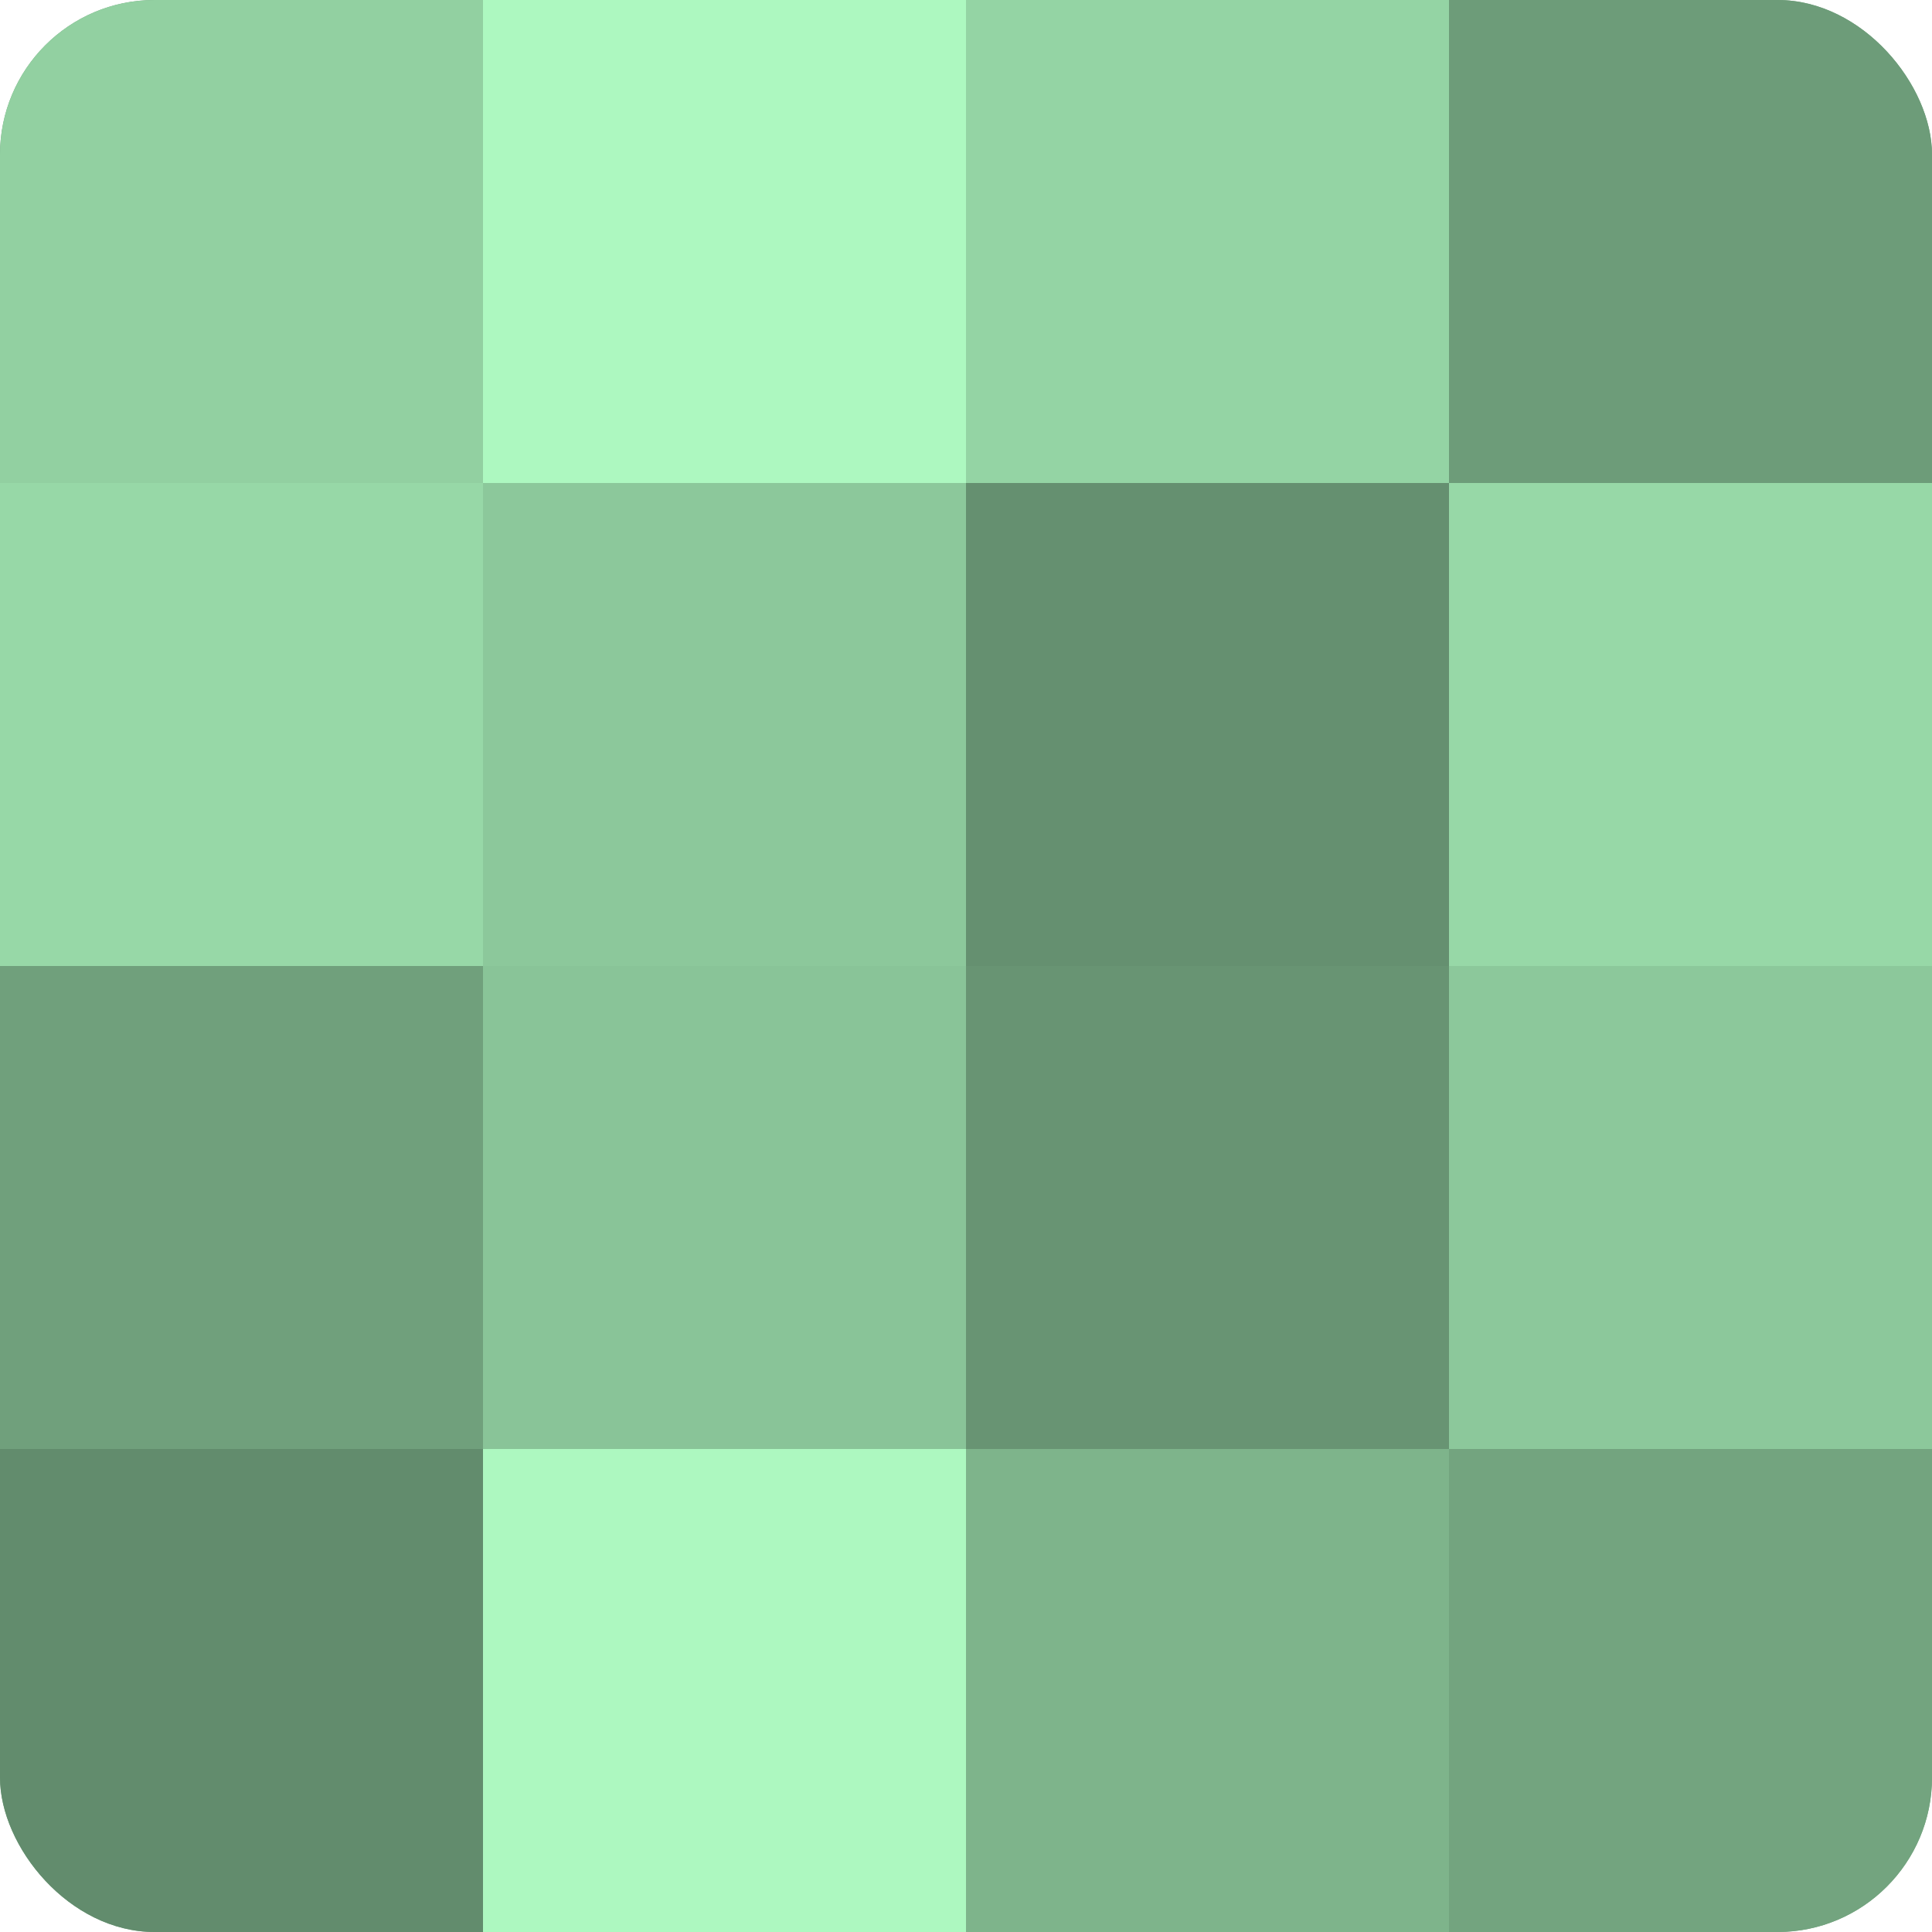
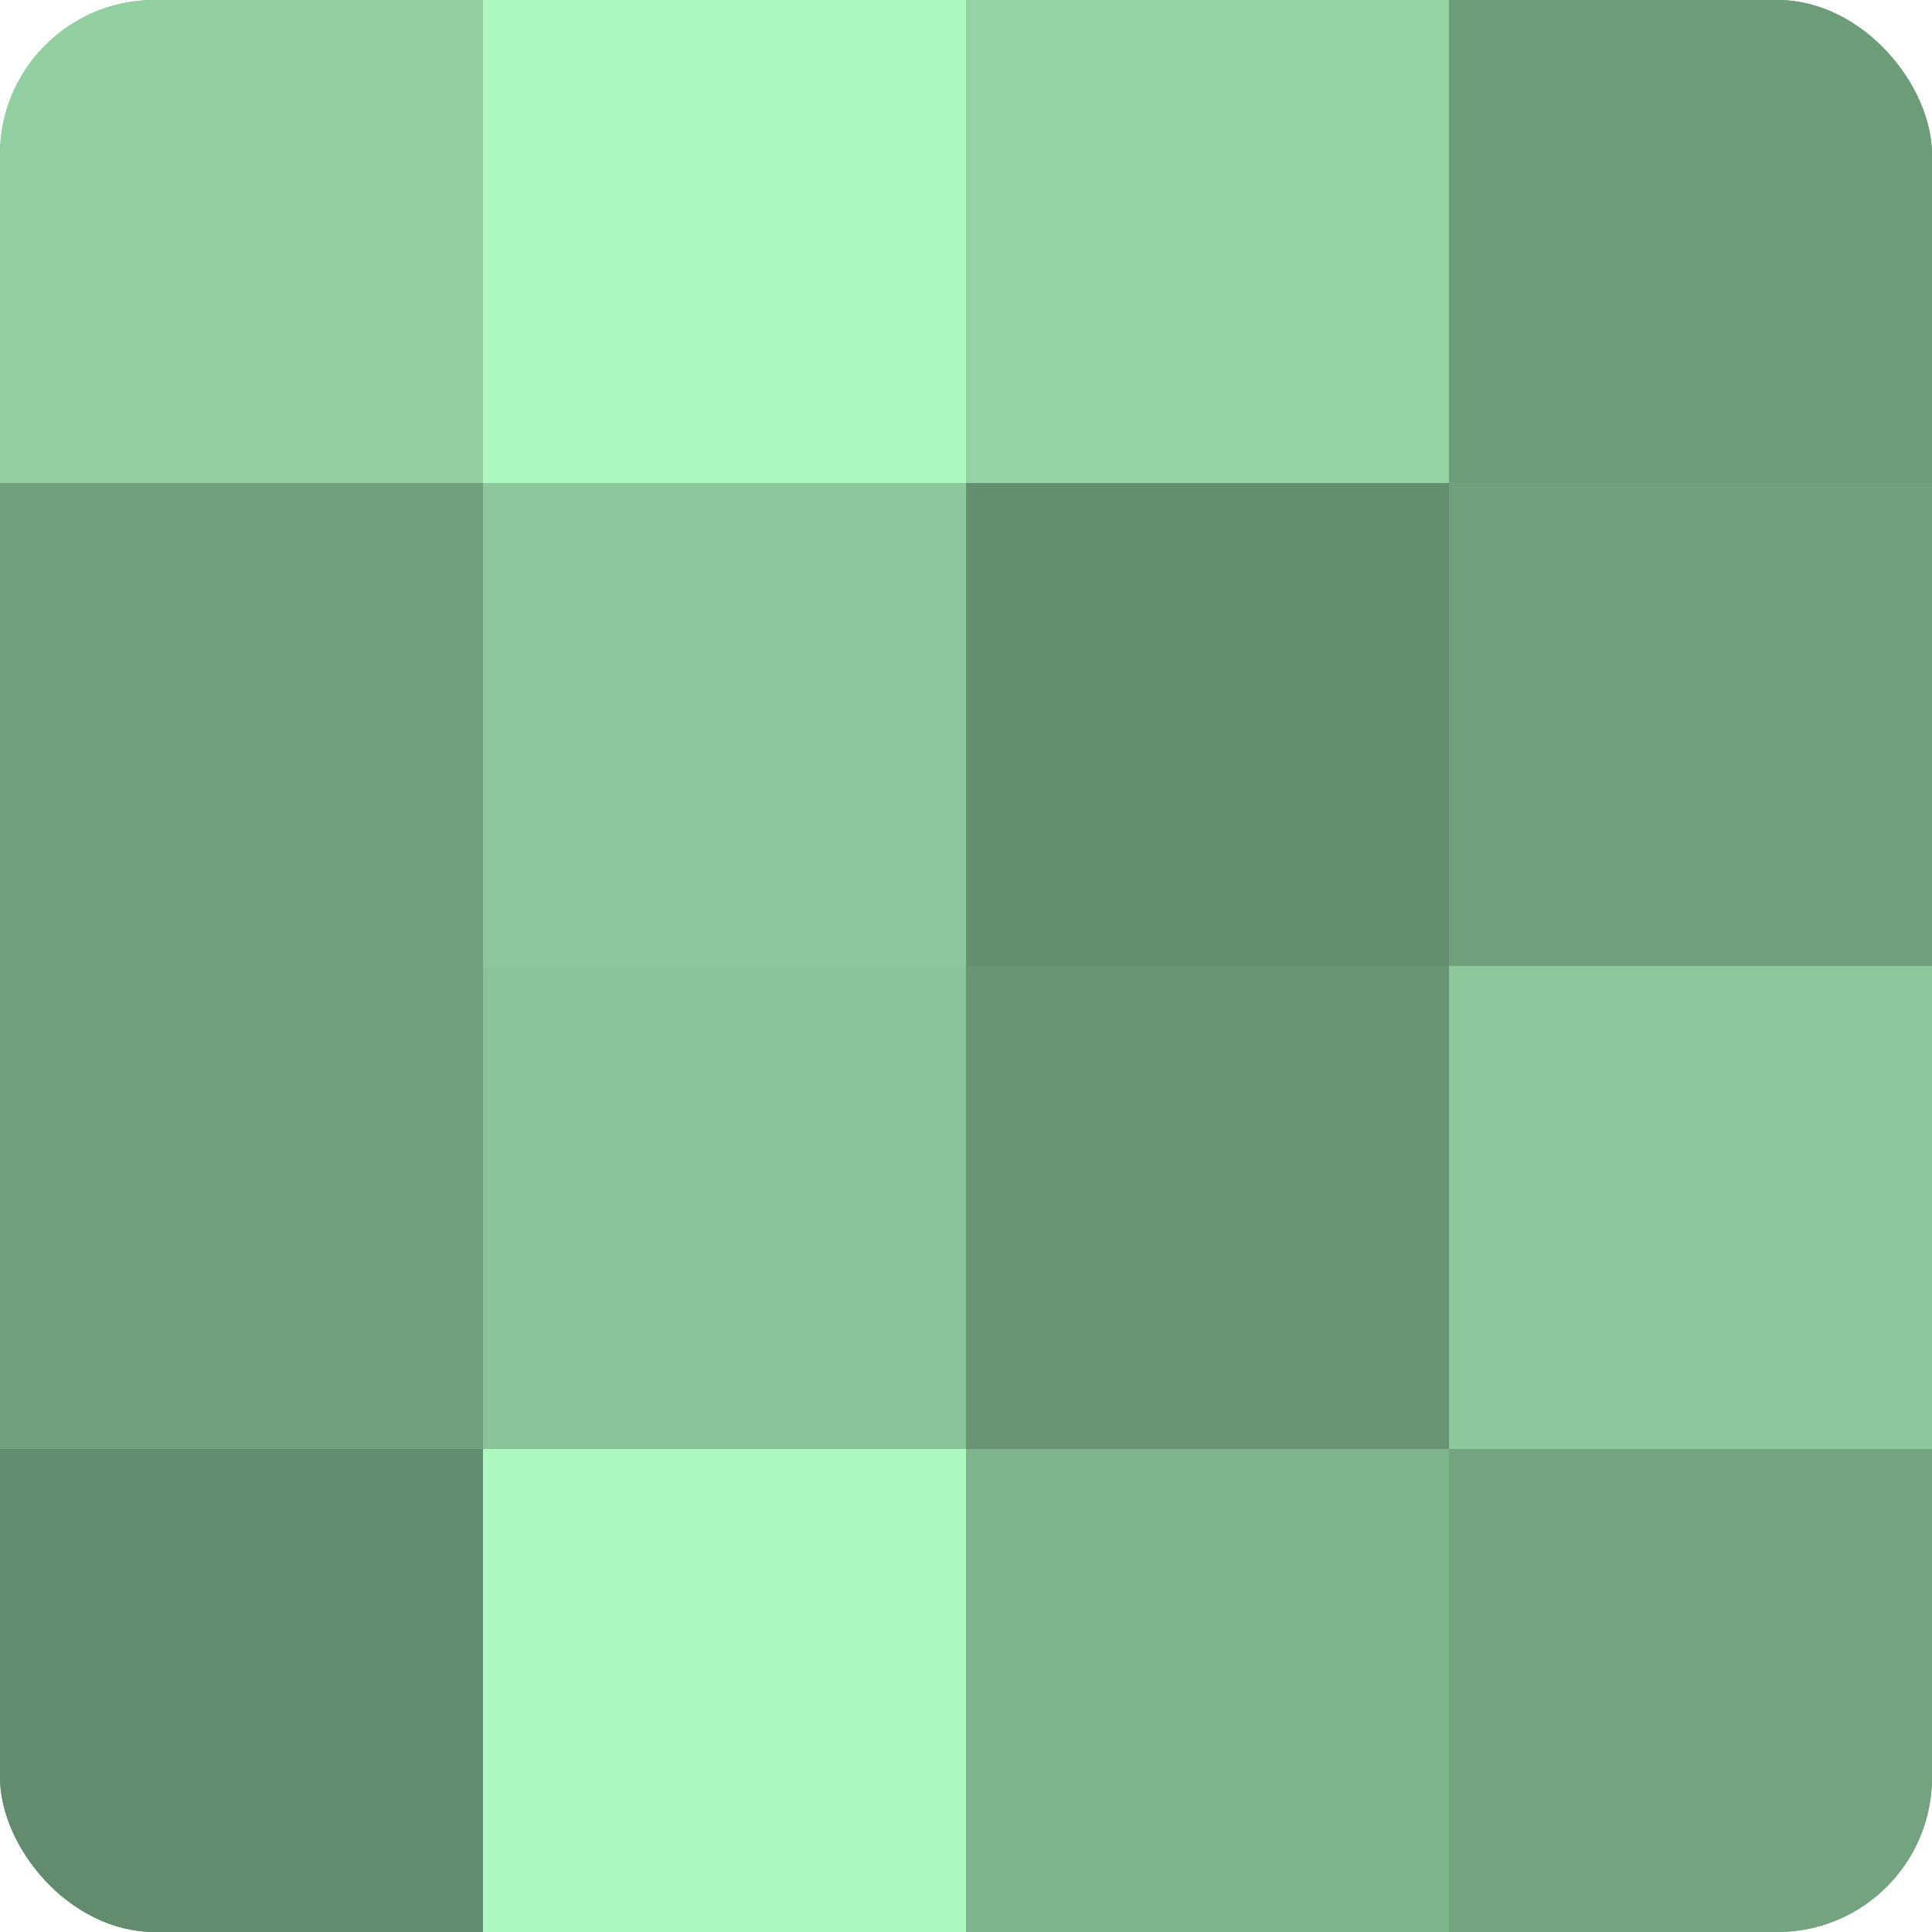
<svg xmlns="http://www.w3.org/2000/svg" width="60" height="60" viewBox="0 0 100 100" preserveAspectRatio="xMidYMid meet">
  <defs>
    <clipPath id="c" width="100" height="100">
      <rect width="100" height="100" rx="8" ry="8" />
    </clipPath>
  </defs>
  <g clip-path="url(#c)">
    <rect width="100" height="100" fill="#70a07c" />
    <rect width="25" height="25" fill="#92d0a1" />
-     <rect y="25" width="25" height="25" fill="#97d8a7" />
    <rect y="50" width="25" height="25" fill="#70a07c" />
    <rect y="75" width="25" height="25" fill="#628c6d" />
    <rect x="25" width="25" height="25" fill="#adf8c0" />
    <rect x="25" y="25" width="25" height="25" fill="#8cc89b" />
    <rect x="25" y="50" width="25" height="25" fill="#89c498" />
    <rect x="25" y="75" width="25" height="25" fill="#adf8c0" />
    <rect x="50" width="25" height="25" fill="#94d4a4" />
    <rect x="50" y="25" width="25" height="25" fill="#659070" />
    <rect x="50" y="50" width="25" height="25" fill="#689473" />
    <rect x="50" y="75" width="25" height="25" fill="#7eb48b" />
    <rect x="75" width="25" height="25" fill="#6d9c79" />
-     <rect x="75" y="25" width="25" height="25" fill="#97d8a7" />
    <rect x="75" y="50" width="25" height="25" fill="#8cc89b" />
    <rect x="75" y="75" width="25" height="25" fill="#73a47f" />
  </g>
</svg>